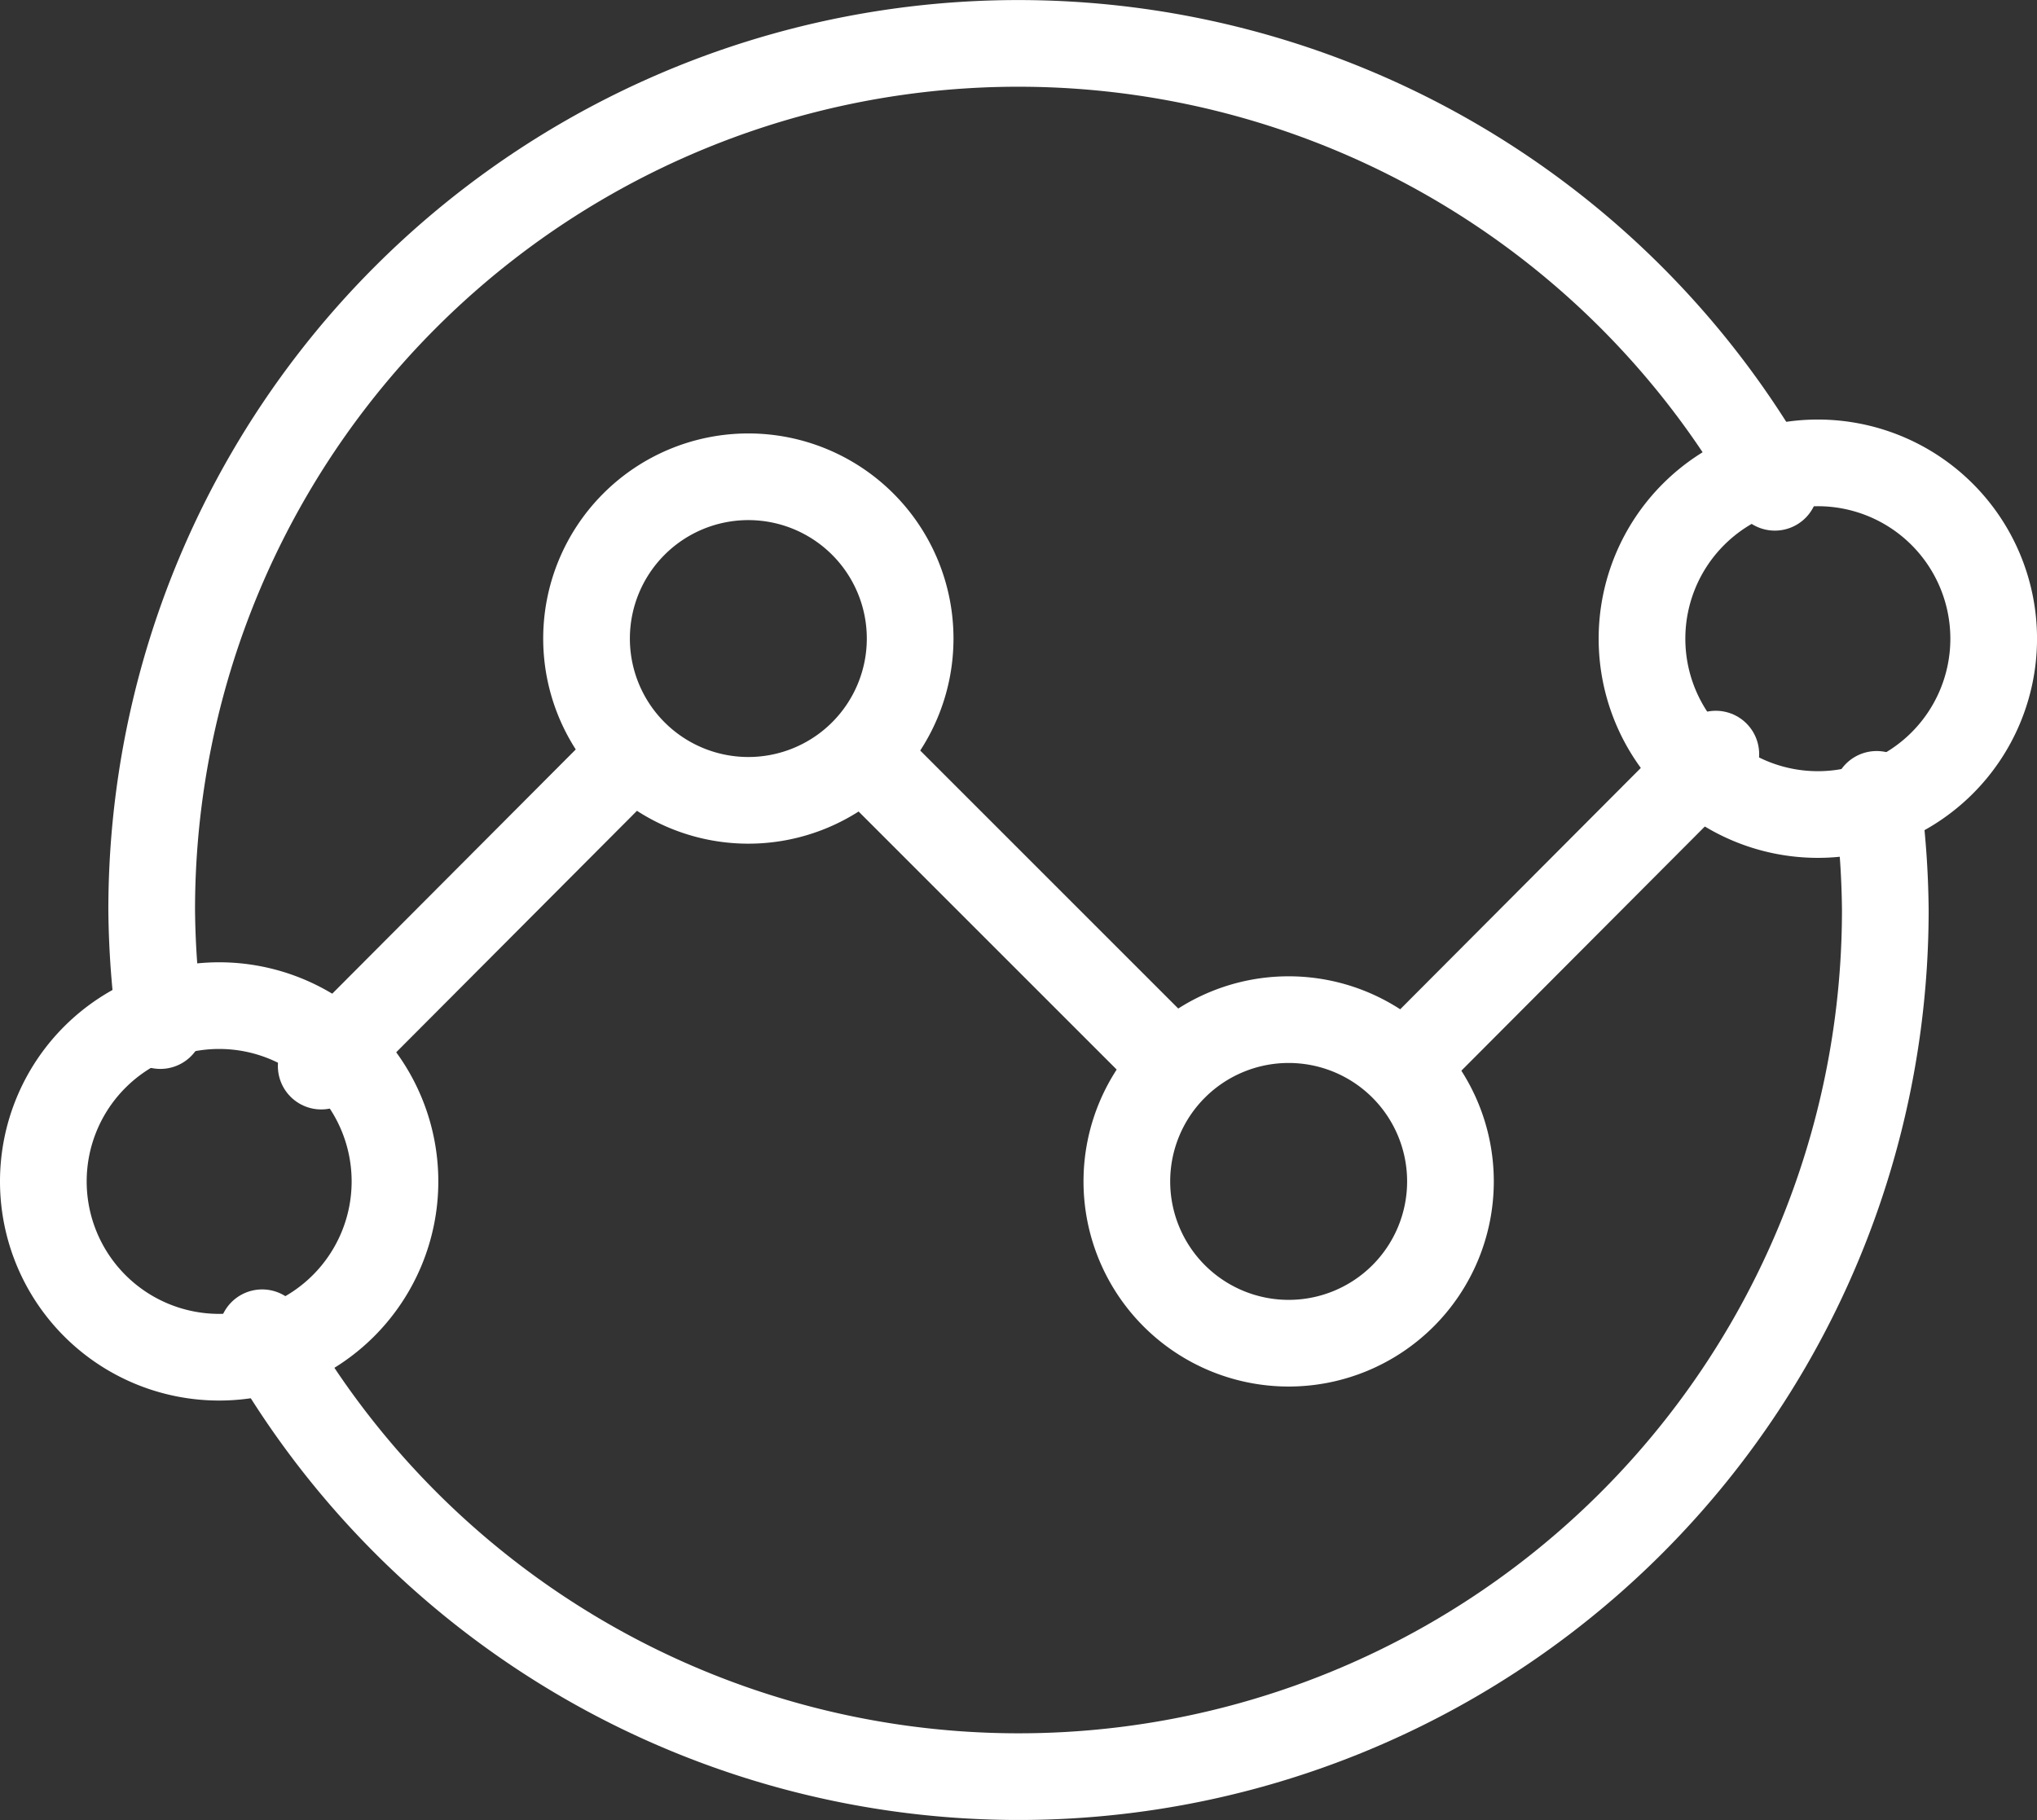
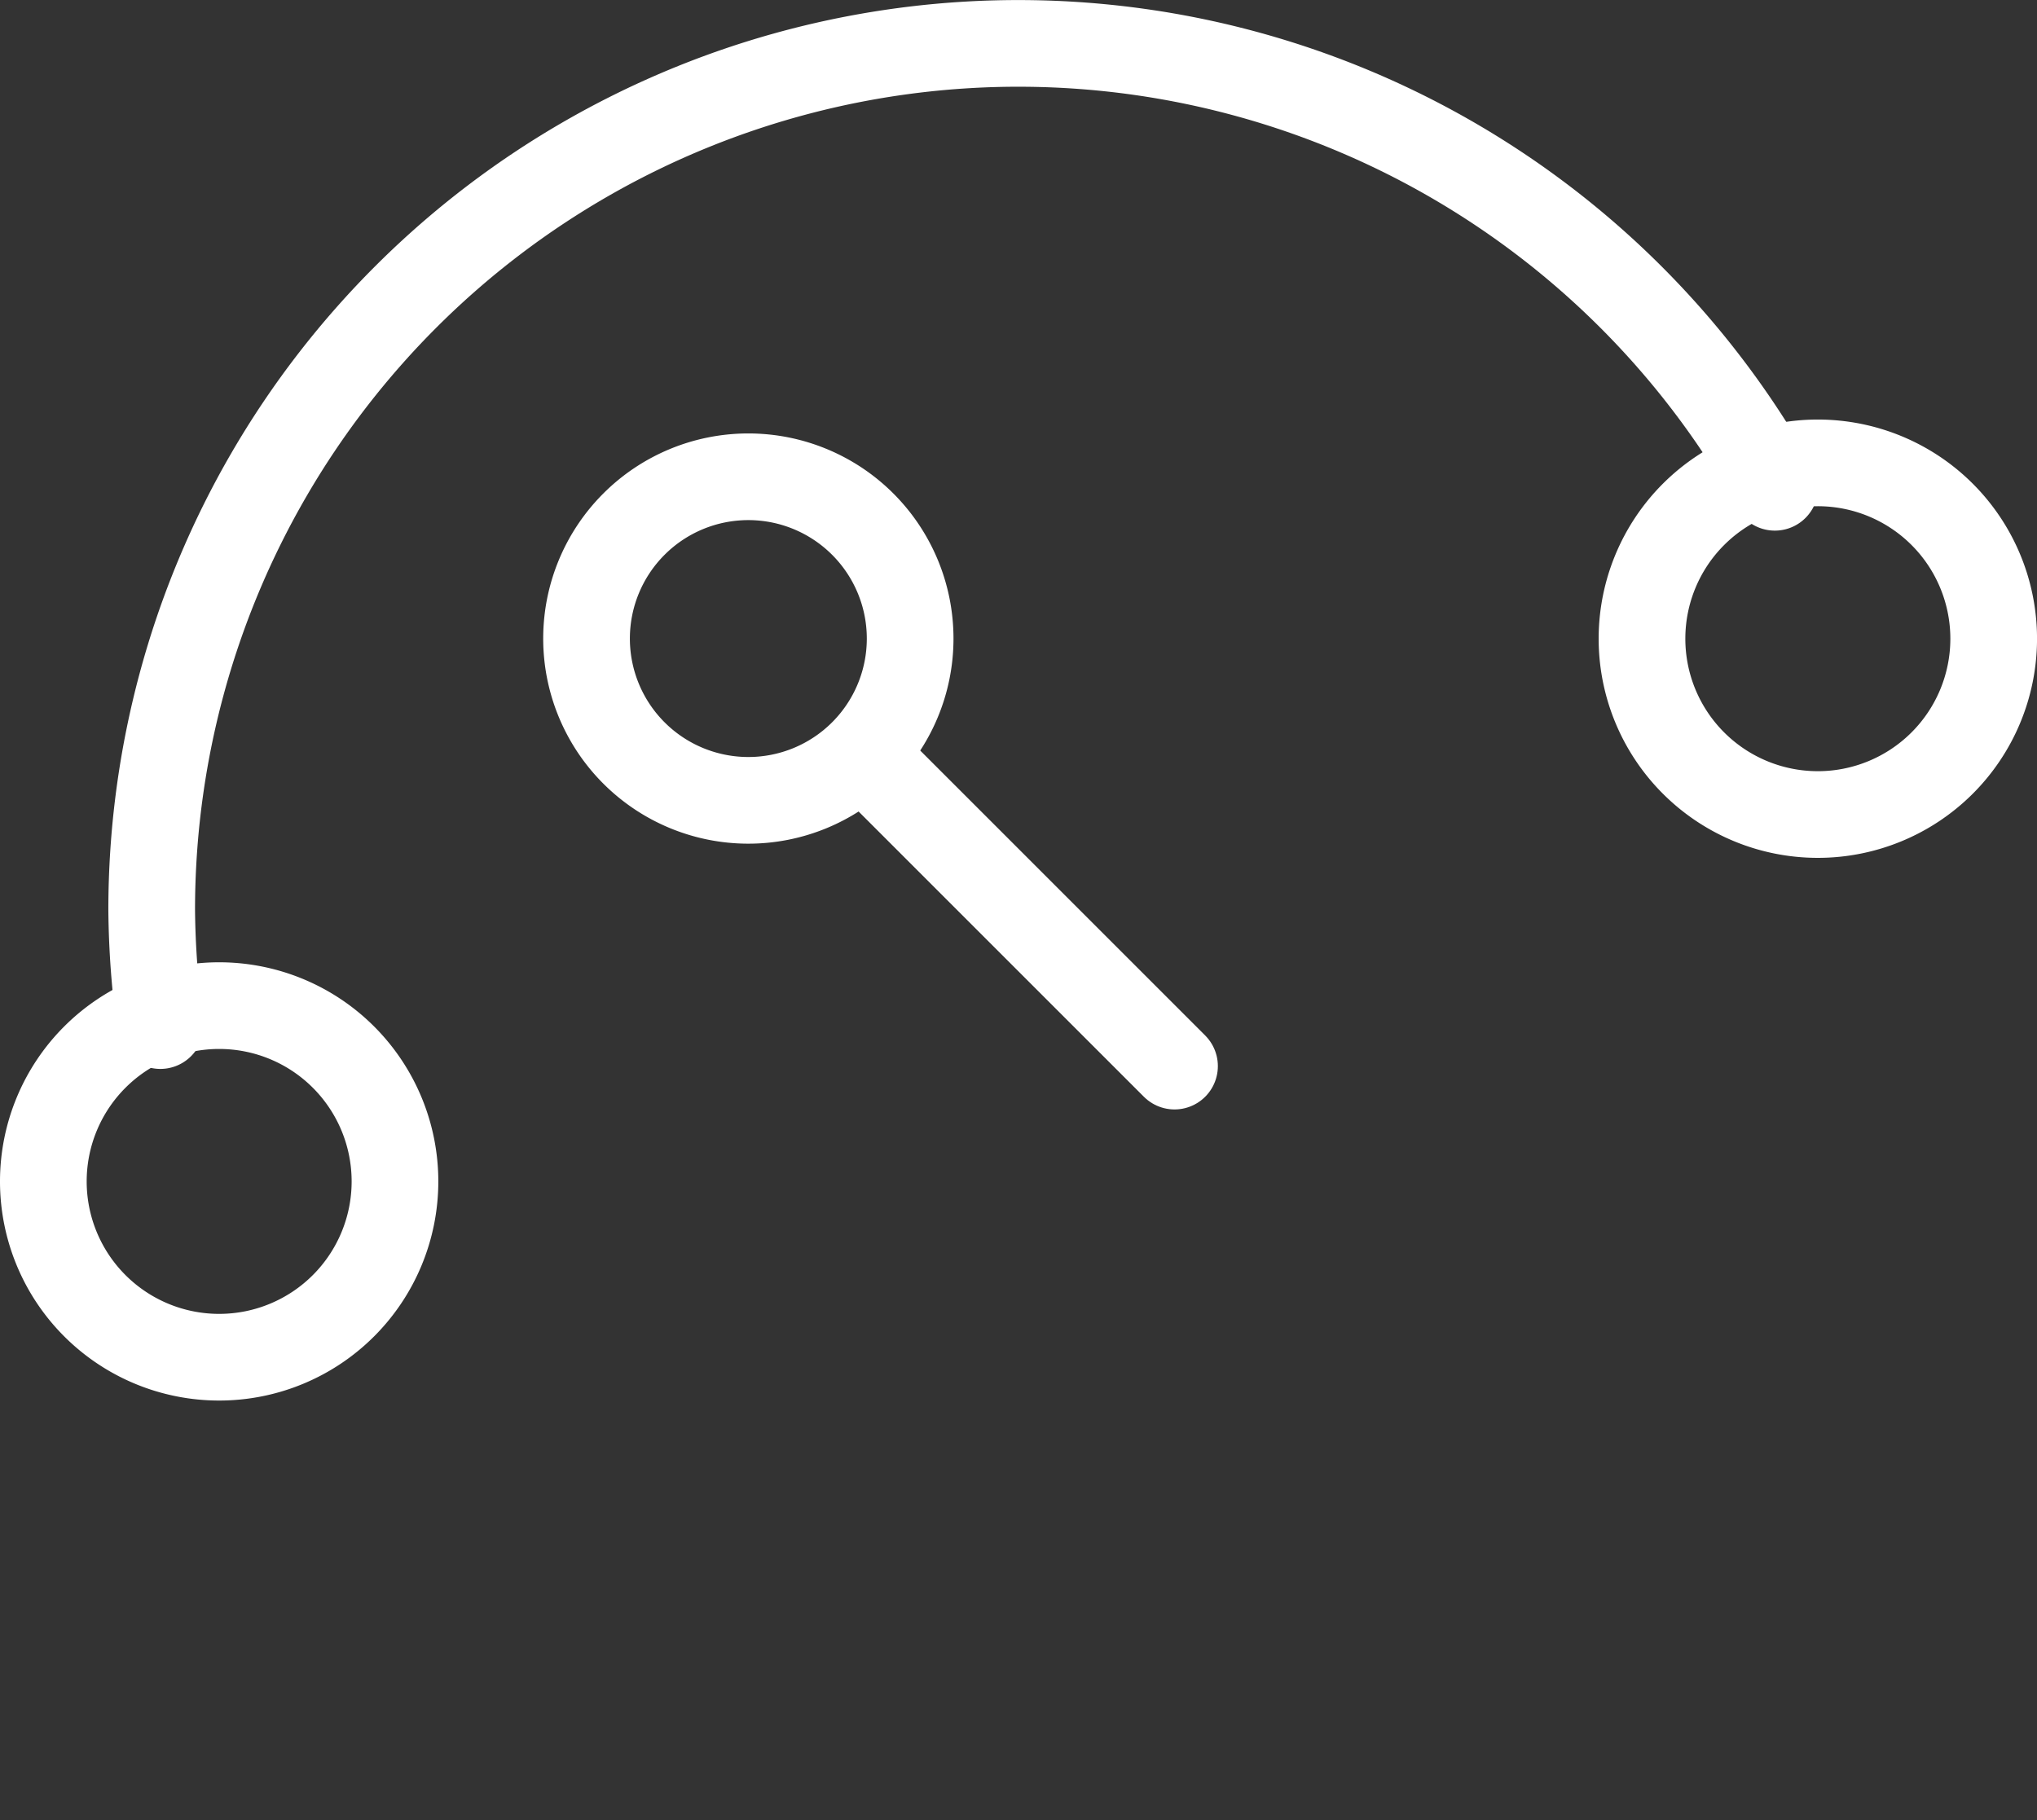
<svg xmlns="http://www.w3.org/2000/svg" width="70.5" height="63" viewBox="0 0 70.5 63">
  <rect x="0" y="0" width="70.5" height="63" fill="#333333" stroke="none" />
  <g id="Analytics" transform="translate(-0.375 -1.5)">
-     <path id="Path_227209" data-name="Path 227209" d="M13.125,18.748a5.6,5.6,0,1,1,0,.043Z" transform="translate(26.25 23.625)" fill="none" stroke="#fff" stroke-linecap="round" stroke-linejoin="round" stroke-width="3" fill-rule="evenodd" />
+     <path id="Path_227209" data-name="Path 227209" d="M13.125,18.748Z" transform="translate(26.25 23.625)" fill="none" stroke="#fff" stroke-linecap="round" stroke-linejoin="round" stroke-width="3" fill-rule="evenodd" />
    <path id="Path_227210" data-name="Path 227210" d="M21.18,21.181l-10.8-10.8" transform="translate(19.845 17.222)" fill="none" stroke="#fff" stroke-linecap="round" stroke-linejoin="round" stroke-width="3" />
-     <path id="Path_227211" data-name="Path 227211" d="M16.01,21.181l10.767-10.8" transform="translate(32.982 17.222)" fill="none" stroke="#fff" stroke-linecap="round" stroke-linejoin="round" stroke-width="3" />
    <path id="Path_227212" data-name="Path 227212" d="M18.75,13.127a5.6,5.6,0,1,1,0-.047Z" transform="translate(13.125 10.5)" fill="none" stroke="#fff" stroke-linecap="round" stroke-linejoin="round" stroke-width="3" fill-rule="evenodd" />
-     <path id="Path_227213" data-name="Path 227213" d="M4.76,21.181l10.767-10.8" transform="translate(6.732 17.222)" fill="none" stroke="#fff" stroke-linecap="round" stroke-linejoin="round" stroke-width="3" />
    <path id="Path_227214" data-name="Path 227214" d="M30,13.125a6.086,6.086,0,1,1,0-.043.176.176,0,0,1,0,.043Z" transform="translate(39.376 10.505)" fill="none" stroke="#fff" stroke-linecap="round" stroke-linejoin="round" stroke-width="3" fill-rule="evenodd" />
    <path id="Path_227215" data-name="Path 227215" d="M1.875,18.748a6.085,6.085,0,1,1,0,.043A.176.176,0,0,1,1.875,18.748Z" transform="translate(0 23.625)" fill="none" stroke="#fff" stroke-linecap="round" stroke-linejoin="round" stroke-width="3" fill-rule="evenodd" />
    <path id="Path_227216" data-name="Path 227216" d="M3.3,37A30.5,30.5,0,0,1,3,33,29.993,29.993,0,0,1,59.177,18.367" transform="translate(2.625)" fill="none" stroke="#fff" stroke-linecap="round" stroke-linejoin="round" stroke-width="3" />
-     <path id="Path_227217" data-name="Path 227217" d="M4.147,29.436A29.993,29.993,0,0,0,60.324,14.8a30.5,30.5,0,0,0-.3-4" transform="translate(5.301 18.197)" fill="none" stroke="#fff" stroke-linecap="round" stroke-linejoin="round" stroke-width="3" />
  </g>
</svg>